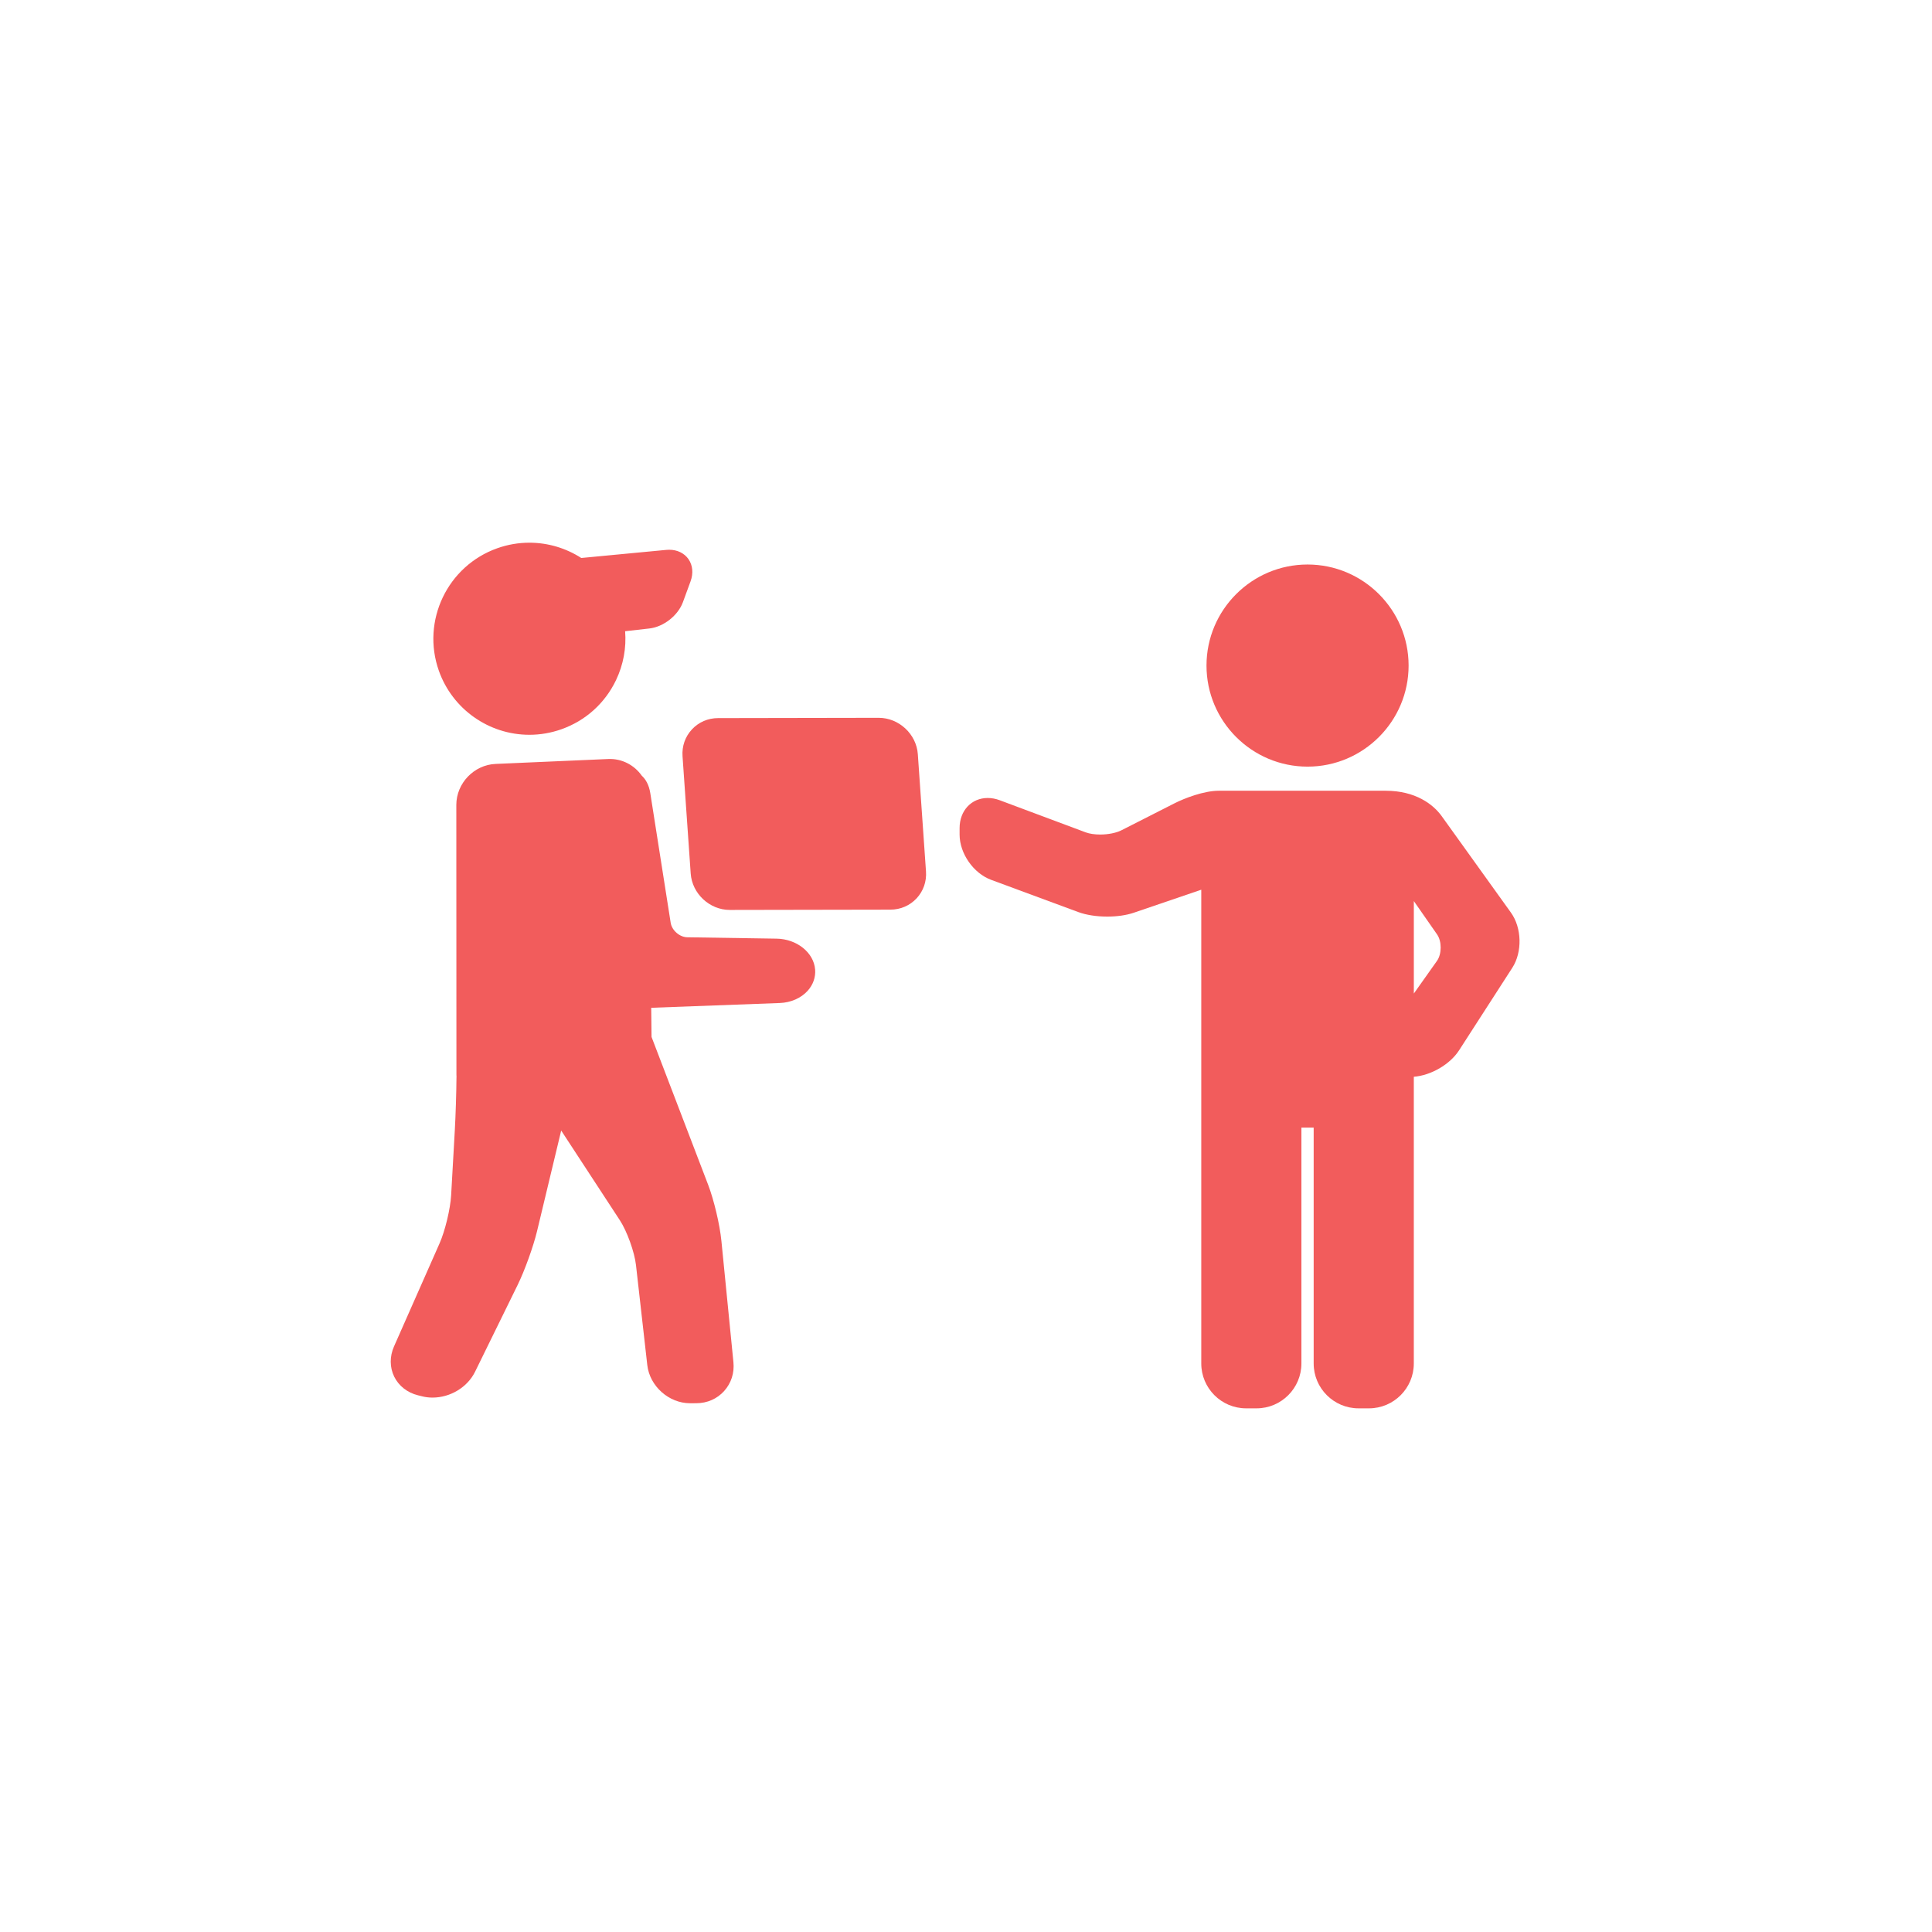
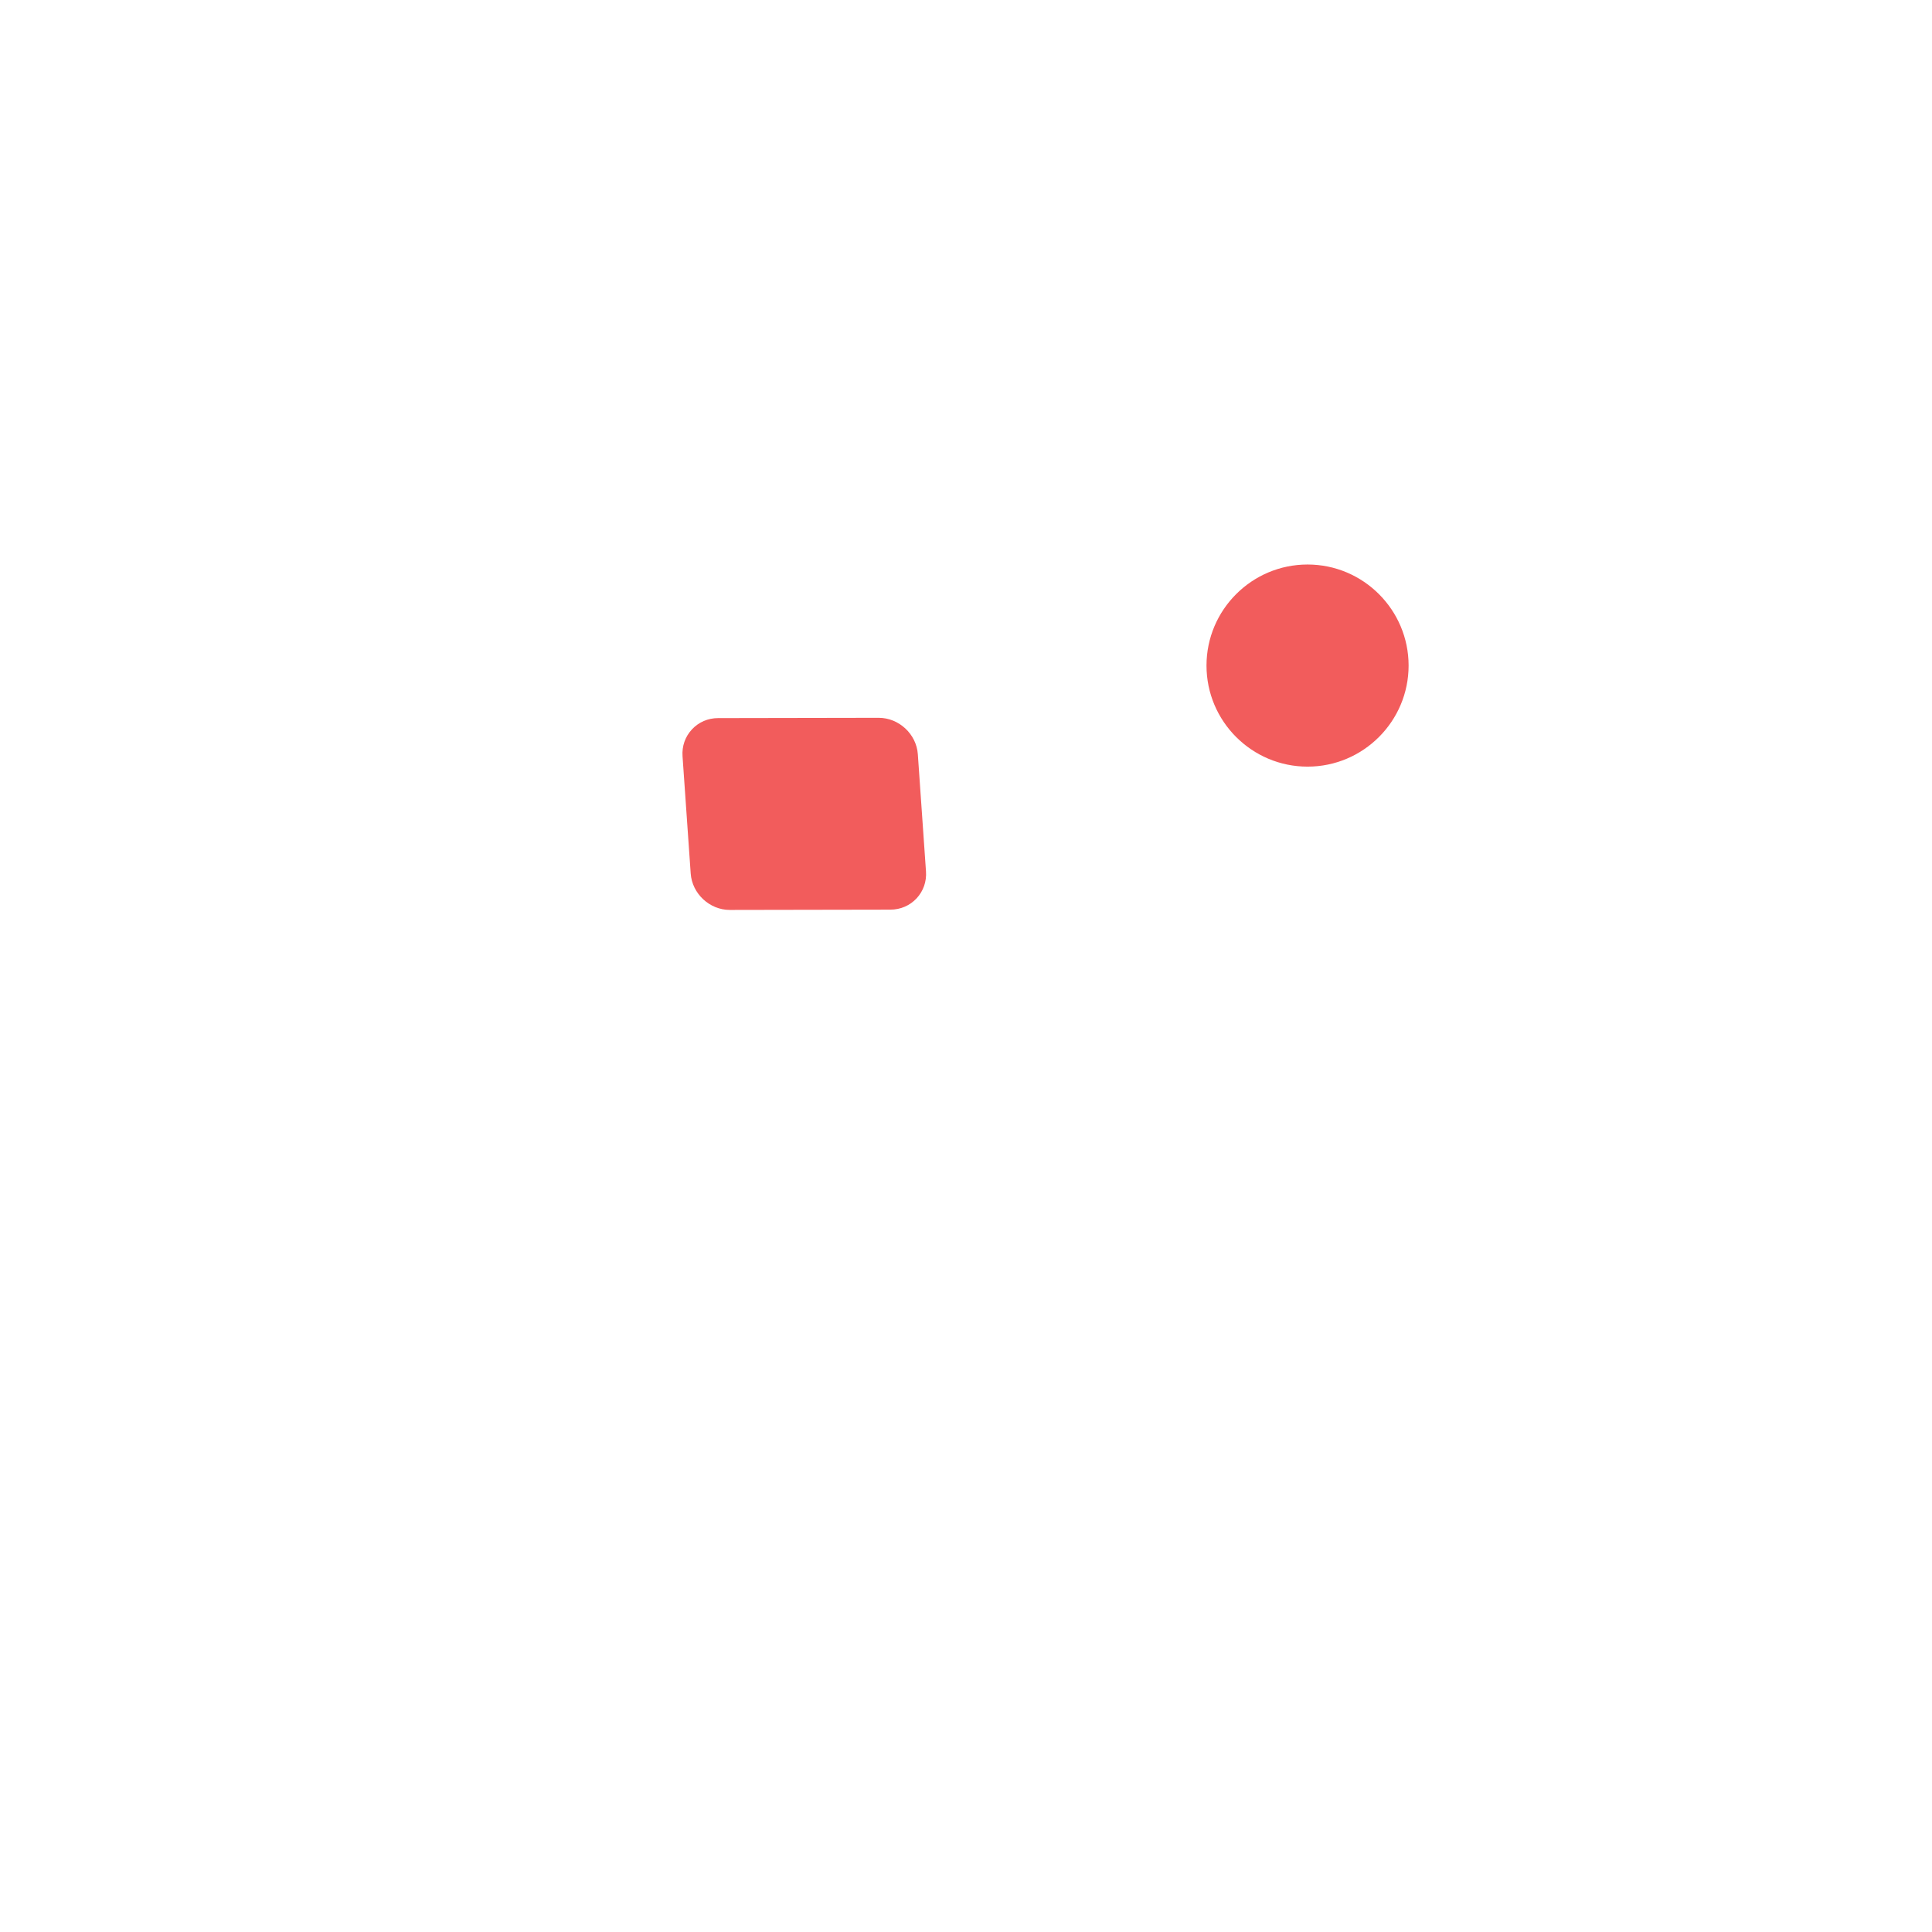
<svg xmlns="http://www.w3.org/2000/svg" width="89" height="89" viewBox="0 0 89 89" fill="none">
-   <path d="M35.771 43.24L31.663 43.177C31.309 43.172 30.951 42.86 30.896 42.51L29.956 36.533C29.896 36.158 29.747 35.9 29.564 35.733C29.224 35.248 28.652 34.937 28.017 34.965L22.83 35.191C21.833 35.234 21.021 36.083 21.021 37.081L21.026 49.509C21.026 49.539 21.029 49.568 21.03 49.598C21.03 49.613 21.028 49.627 21.028 49.642C21.024 50.298 20.99 51.39 20.951 52.076L20.782 55.062C20.747 55.689 20.503 56.703 20.249 57.277L18.149 62.029C17.947 62.487 17.951 62.993 18.159 63.417C18.367 63.842 18.765 64.155 19.251 64.275L19.451 64.325C19.603 64.363 19.762 64.382 19.923 64.382C20.747 64.382 21.535 63.904 21.884 63.192L23.846 59.193C24.168 58.537 24.569 57.425 24.74 56.714L25.852 52.08L28.555 56.214C28.883 56.715 29.23 57.678 29.297 58.274L29.818 62.883C29.927 63.853 30.811 64.642 31.787 64.642L32.08 64.641C32.58 64.639 33.034 64.44 33.359 64.079C33.684 63.719 33.836 63.247 33.786 62.751L33.232 57.16C33.158 56.412 32.889 55.278 32.621 54.577L30.014 47.767L29.999 46.425L35.923 46.205C36.436 46.186 36.906 45.978 37.212 45.635C37.458 45.359 37.578 45.014 37.55 44.665C37.489 43.88 36.707 43.254 35.771 43.24ZM31.787 64.068V64.068V64.068Z" fill="#F25C5C" />
-   <path d="M24.387 33.849C24.889 33.849 25.385 33.763 25.863 33.594C26.976 33.2 27.87 32.395 28.379 31.329C28.718 30.617 28.858 29.845 28.797 29.078L29.913 28.952C30.569 28.878 31.234 28.355 31.461 27.736L31.812 26.778C31.947 26.41 31.911 26.038 31.715 25.756C31.523 25.482 31.2 25.325 30.829 25.325C30.786 25.325 30.741 25.327 30.696 25.331L26.777 25.704C26.079 25.255 25.253 25 24.386 25C23.884 25 23.387 25.086 22.91 25.255C20.611 26.069 19.403 28.602 20.217 30.901C20.841 32.664 22.517 33.849 24.387 33.849Z" fill="#F25C5C" />
  <path d="M42.281 34.743C42.217 33.819 41.411 33.067 40.481 33.067L33.08 33.08C32.615 33.081 32.187 33.265 31.875 33.6C31.563 33.935 31.409 34.375 31.442 34.84L31.818 40.24C31.882 41.165 32.688 41.917 33.615 41.917L41.018 41.904C41.484 41.903 41.912 41.718 42.224 41.384C42.535 41.049 42.69 40.609 42.657 40.144L42.281 34.743Z" fill="#F25C5C" />
  <path d="M60.234 35.316C62.801 35.316 64.889 33.227 64.889 30.66C64.889 28.094 62.801 26.005 60.234 26.005C57.667 26.005 55.579 28.094 55.579 30.66C55.579 33.227 57.667 35.316 60.234 35.316Z" fill="#F25C5C" />
-   <path d="M69.603 42.04L66.415 37.598C66.025 37.054 65.207 36.427 63.834 36.427C61.911 36.427 56.141 36.427 56.141 36.427C55.456 36.427 54.56 36.774 54.1 37.008L51.652 38.252C51.418 38.37 51.047 38.444 50.682 38.444C50.424 38.444 50.187 38.408 50.015 38.344L46.054 36.864C45.869 36.795 45.683 36.76 45.501 36.76C44.75 36.76 44.205 37.344 44.205 38.148V38.447C44.205 39.314 44.842 40.229 45.656 40.53L49.674 42.016C50.037 42.15 50.511 42.224 51.008 42.224C51.457 42.224 51.888 42.162 52.22 42.049L55.338 40.986V62.812C55.338 63.95 56.264 64.877 57.403 64.877H57.886C59.025 64.877 59.951 63.95 59.951 62.812V51.944H60.516V62.812C60.516 63.95 61.443 64.877 62.581 64.877H63.065C64.203 64.877 65.129 63.95 65.129 62.812V49.603C65.921 49.539 66.793 49.037 67.215 48.383L69.667 44.581C70.134 43.856 70.106 42.74 69.603 42.04ZM65.13 41.509L66.201 43.046C66.423 43.365 66.421 43.946 66.196 44.264L65.13 45.769V41.509Z" fill="#F25C5C" />
</svg>